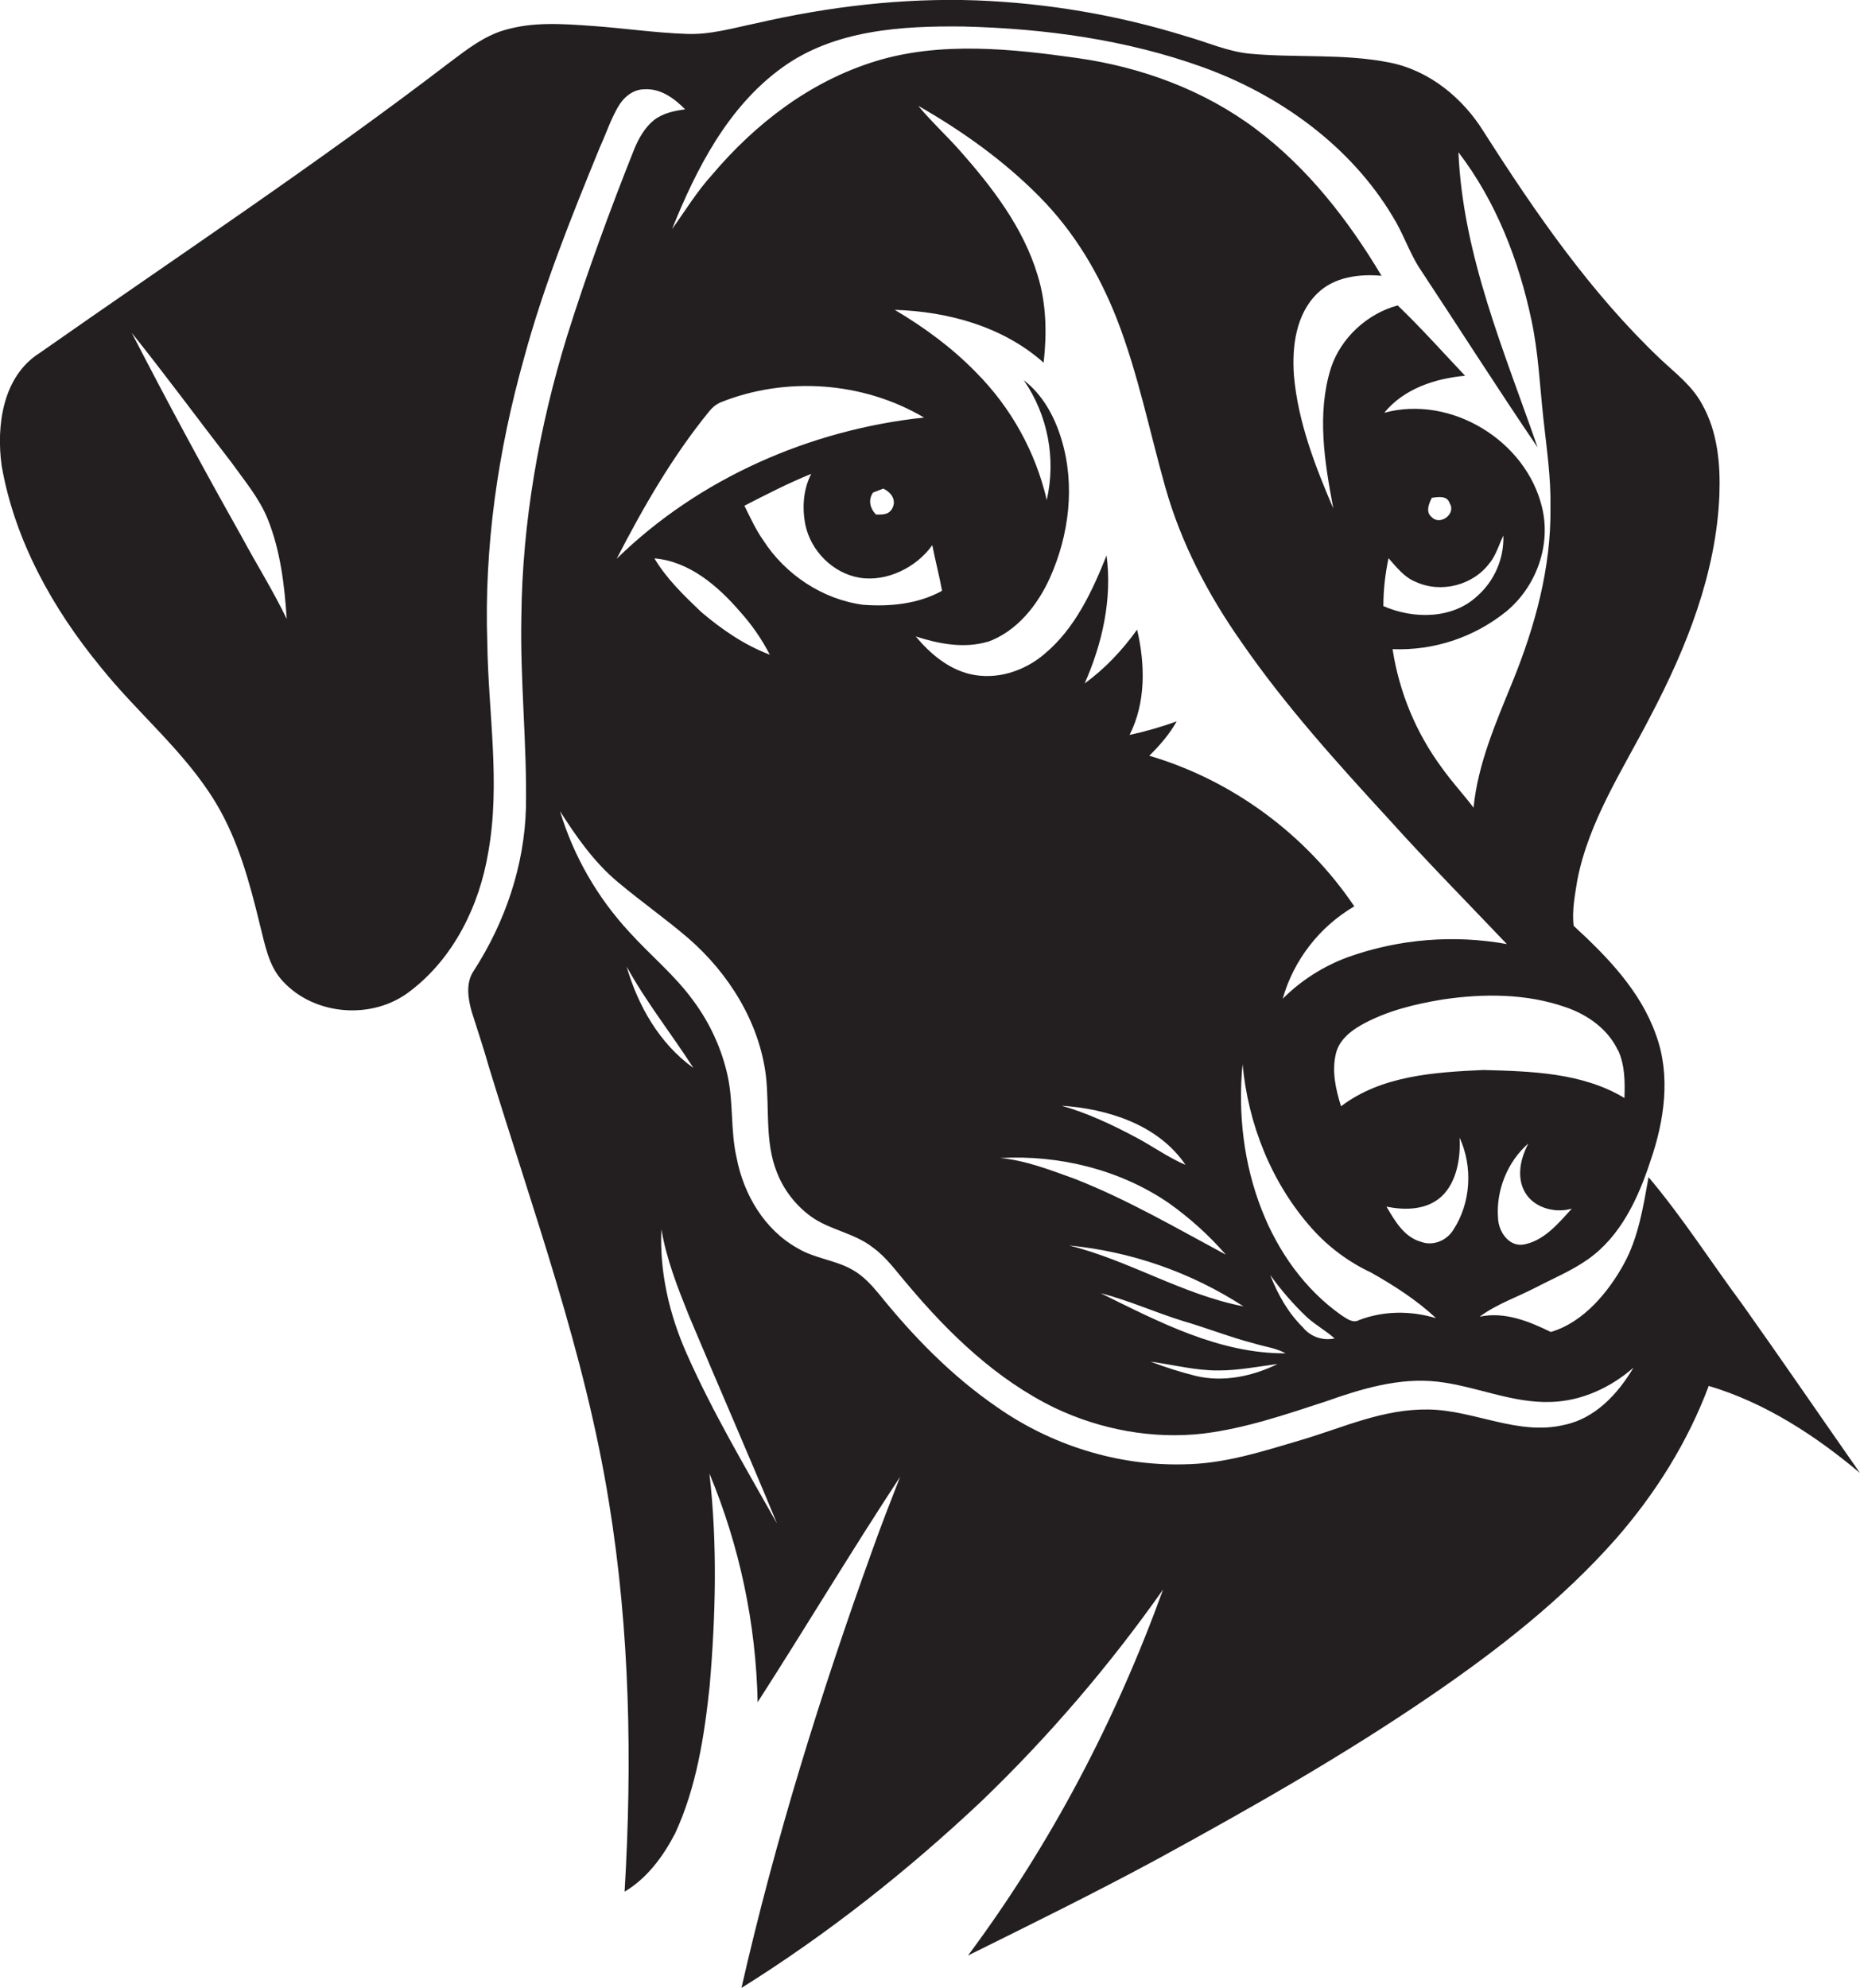
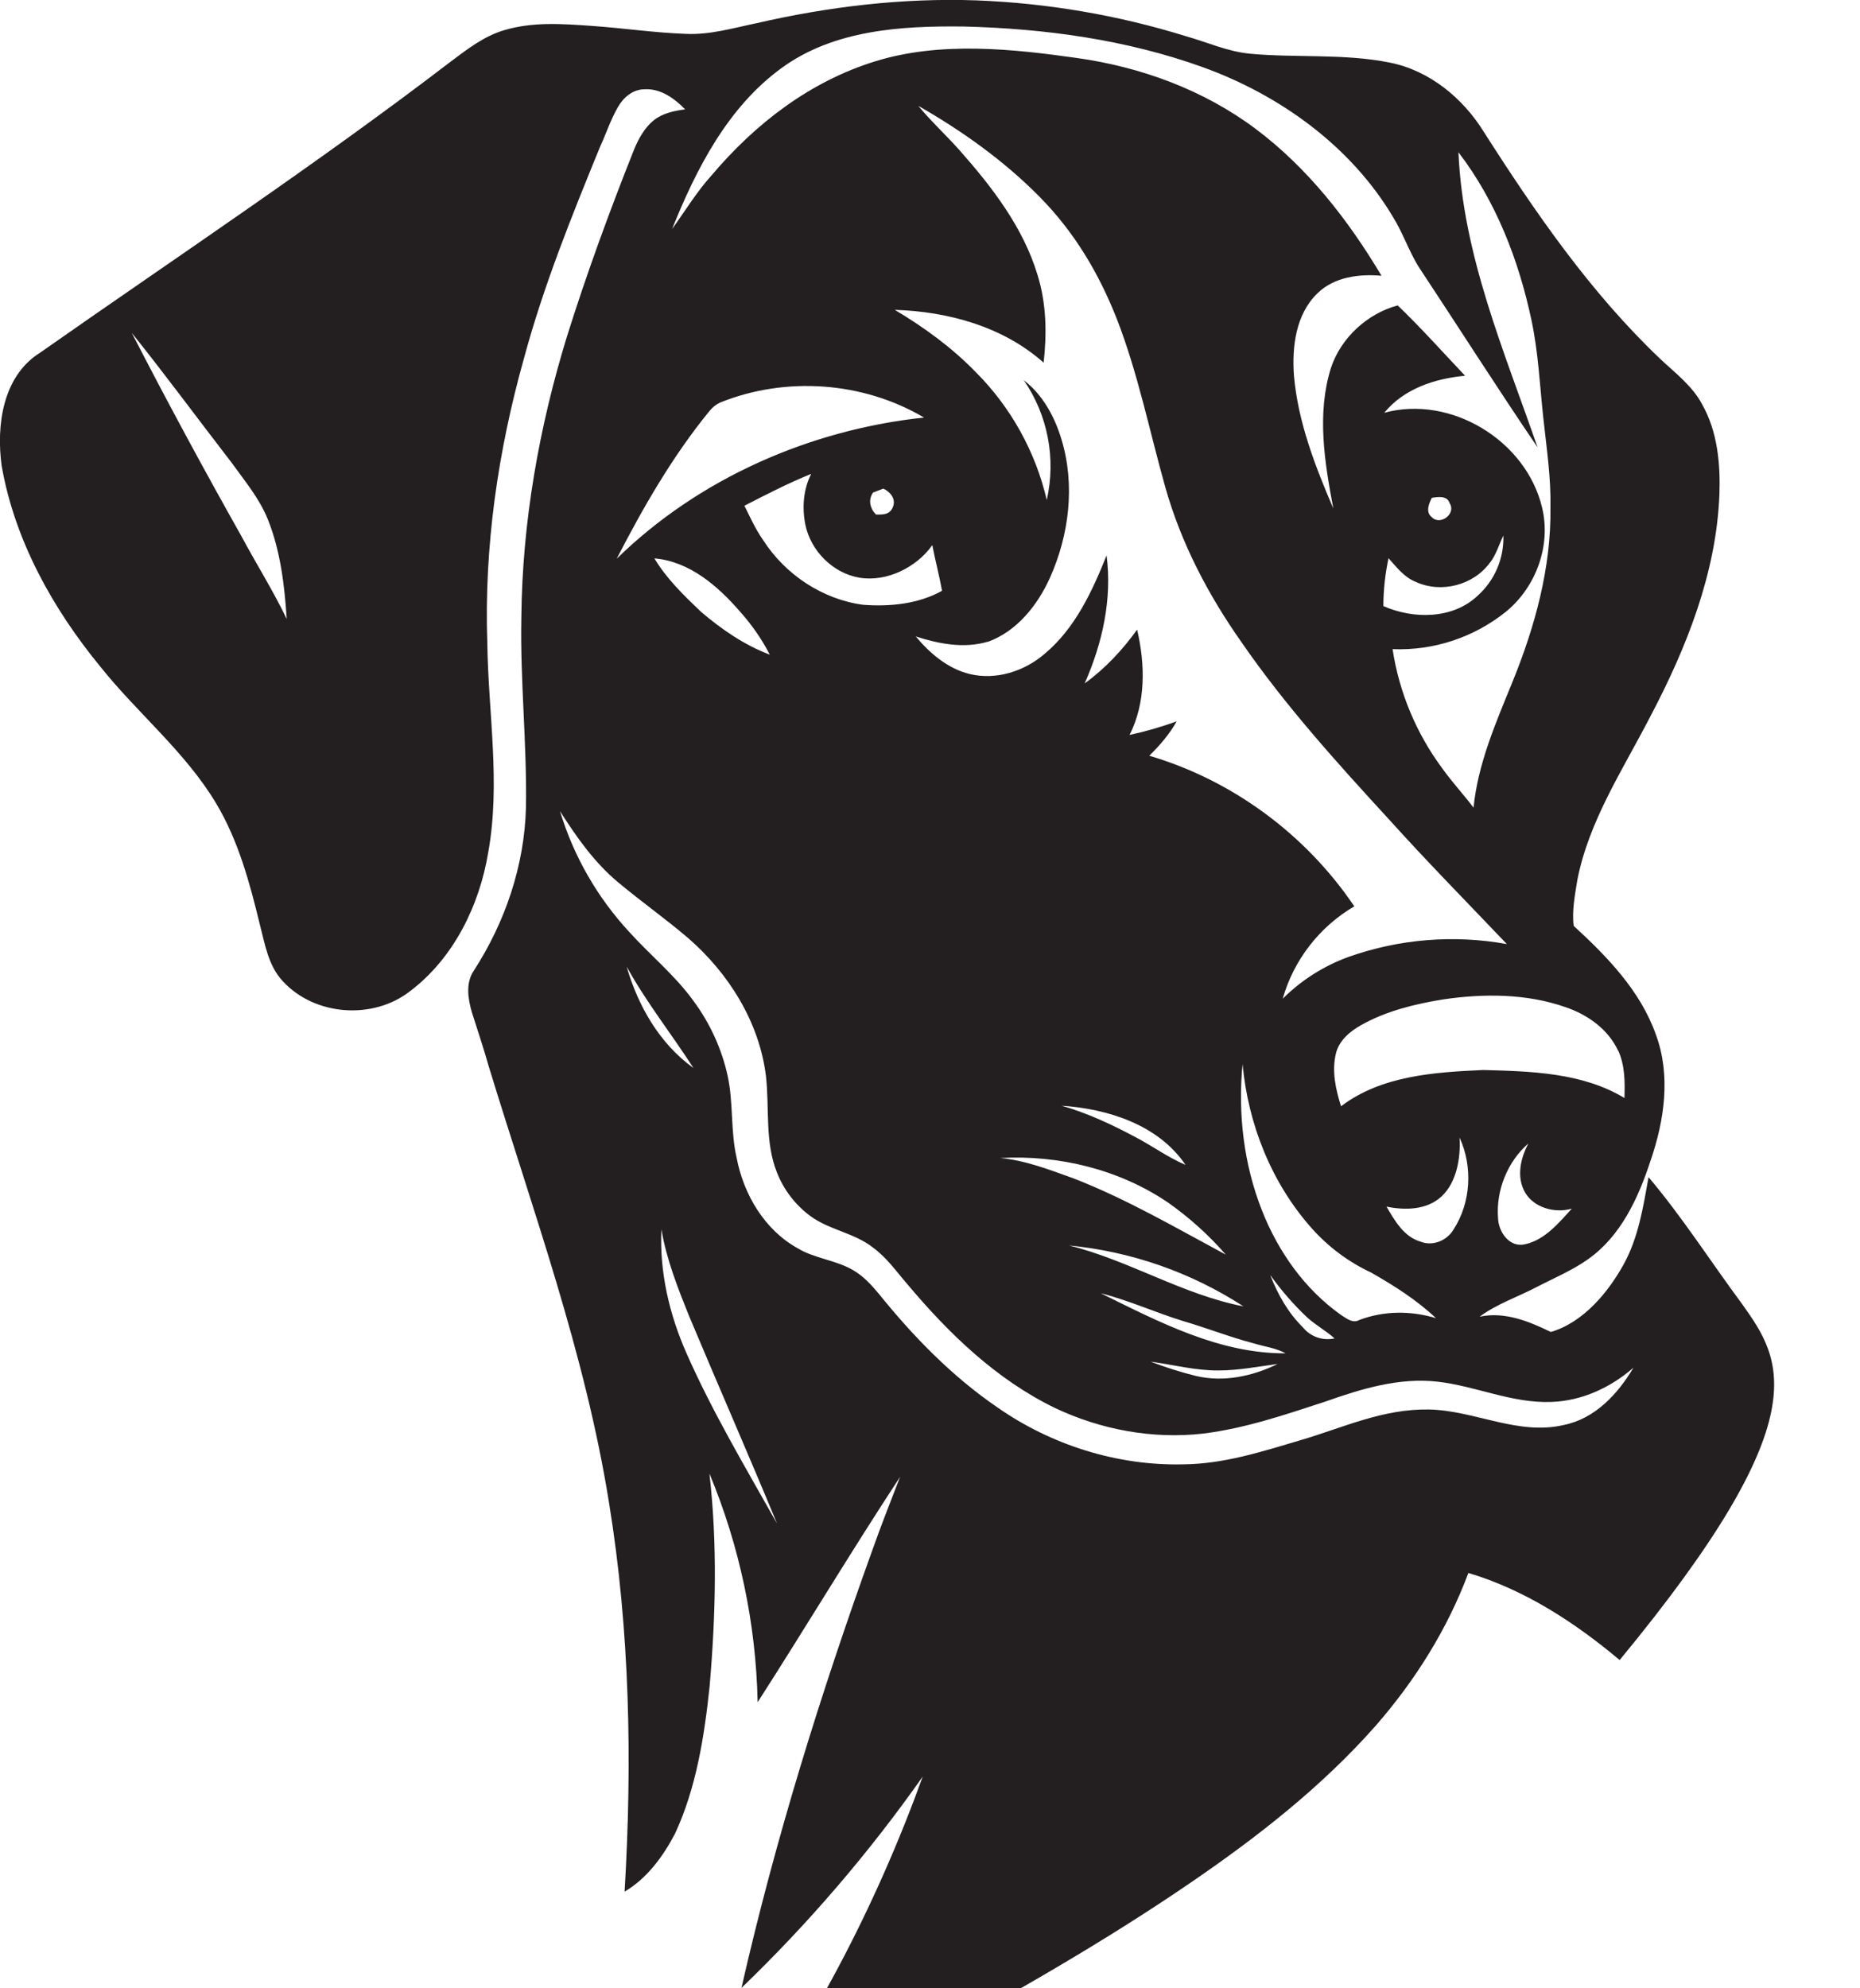
<svg xmlns="http://www.w3.org/2000/svg" version="1.1" id="Layer_1" x="0px" y="0px" viewBox="0 0 1010.7 1080" style="enable-background:new 0 0 1010.7 1080;" xml:space="preserve">
  <style type="text/css">
	.st0{fill:#231F20;}
</style>
  <title>bise-eise_Dog_flat_black_logo_White_background_31eb8d5c-7c9c-4fe3-9344-67c9eccefac8</title>
-   <path class="st0" d="M946.7,708.4c-17-22.9-32.4-47.1-50.9-69c-2.9,16.2-5.5,32.9-13.6,47.5s-21.5,31.3-39.5,36.6  c-11.9-5.8-25.1-11.2-38.7-8.3c9.3-6.9,20.4-10.6,30.6-15.9s19.5-9.1,28.3-15.3c17.9-12.6,27.4-33.4,34-53.6  c7.5-21.8,11.1-46.2,2.9-68.4c-8.4-23.8-26.5-42.4-44.7-59.1c-1-8.3,0.7-16.7,2-24.9c6.3-32.2,24.8-60,39.6-88.7  c19.7-37.4,35.9-77.9,37.6-120.6c0.6-16.7-1-34.3-9.4-49.1c-5.3-10-14.6-17-22.7-24.6c-38-36.1-67.9-79.5-96-123.5  c-11.3-18.2-29.4-33.2-51-37.5c-24.9-5-50.5-2.5-75.7-4.8c-12.2-1.1-23.3-6.2-35-9.5c-37-11.5-75.3-18-114-19.5  c-40.1-1.4-80.3,3.4-119.4,12.4c-12.6,2.6-25.3,6.4-38.3,5.8c-17-0.6-33.9-3.1-50.8-4.3s-32.2-2.3-47.7,2.2  c-11.2,3.2-20.5,10.5-29.7,17.4c-72.4,55.4-148.4,105.7-223,158C1.4,204.4-2.1,231.3,0.9,253c7.1,40.6,27.8,77.7,53.7,109.2  c20.2,25.3,46,46.1,62.8,74.1c12.1,20.2,18.3,43.2,23.8,65.9c2.8,10.7,4.6,22.5,12.6,30.9c17.3,18.7,48.9,21,69,5.3  c23.7-17.9,37.7-46.5,42.5-75.4c6.8-37.7,0-75.9-0.5-113.7c-1.8-52.2,5.8-104.4,19.9-154.6c10.6-39.3,25.9-77.2,41.3-114.8  c3.3-7.2,5.8-14.8,9.7-21.6c2.9-5.2,8-9.7,14.3-9.8c8.9-0.6,16.4,4.9,22.3,10.9c-6,0.8-12.2,2.1-17,5.9s-8.3,9.9-10.7,15.8  c-13.3,33.4-25.7,67.2-36.5,101.6c-15.2,49.4-24.3,100.9-24.8,152.6c-0.7,34.5,3.1,68.9,2.5,103.4c-0.8,31.4-11.3,62.2-28.3,88.5  c-4.6,6.7-3.2,15.3-1.1,22.6c3.1,9.8,6.4,19.6,9.2,29.5c23.9,78.2,52.3,155.6,65.3,236.7c11.4,69.8,12.7,141,8.5,211.5  c12.2-7.2,20.9-19.1,27.4-31.5c11.6-25,15.9-52.7,18.8-80c3.3-38.4,4.3-77.2-0.1-115.6c16.4,39.4,25.3,81.5,26.2,124.2  c26.1-40.6,50.9-82.1,77.4-122.4c-5.1,13.2-10.3,26.3-15,39.6c-28.1,77.9-52.8,157.2-71.2,238c46.9-29.3,90.4-63.7,130.6-101.6  c36.4-35,69.4-73.5,98.5-114.8c-25.7,71-61,138.4-106,198.8c34.7-17.2,69.5-34.3,103.5-52.7c50.5-27.6,100.6-56,148.1-88.5  c36.3-24.8,71.4-52.2,100.6-85.3c21.4-24.5,38.9-52.4,50.3-82.9c30.6,9.1,57.9,26.9,82.2,47.3C989.3,769.5,968.3,738.8,946.7,708.4z   M131.1,291.1c-20.5-36.4-40.4-73.2-59.5-110.3c18.5,23.1,36,46.9,54.1,70.3c7.1,9.9,15.2,19.5,19.8,30.9  c6.9,17.2,9.1,35.8,10.3,54.2C148.4,320.8,139.2,306.2,131.1,291.1z M828.9,675.8c-8.7,2.2-14.7-6.7-14.9-14.3  c-1.1-14.9,5.1-30.5,16.5-40.4c-4.3,8.1-6.6,18.3-1.8,26.6s16.2,11.5,25.4,8.8C847,664.3,839.5,673.4,828.9,675.8z M879.3,570.6  c3.7,8.1,3.7,17.1,3.4,25.8c-22.9-13.8-50.7-14.5-76.7-15.2c-26.5,1.2-55.3,3-77.3,19.7c-2.9-9.2-5.1-19-2.8-28.6  c1.7-7.2,7.8-12.2,13.9-15.6c13.6-7.6,28.9-11.3,44.1-13.8c22.2-3.3,45.5-3.3,66.9,4.2c11.8,4,23,11.9,28.4,23.5H879.3z   M598.3,702.5c15.3,3.9,29.7,10.5,44.7,15.1c13,3.8,25.6,8.8,38.7,12.2c5.6,1.7,11.6,2.4,16.9,5.3c-36.1,0.2-68.9-17.1-100.4-32.6  H598.3z M694.2,740.9c-13.6,6.7-29.4,10-44.3,6.5c-8.4-2.1-16.6-4.7-24.7-7.8c12.3,1.7,24.5,4.9,37,4.8c10.6,0,21.3-2.1,31.9-3.5  H694.2z M414.7,293.4c-4.1-5.8-7-12.3-10.2-18.7c11.9-6.1,23.9-12.3,36.3-17.3c-4.3,8.4-5,18.3-3.2,27.5c2.9,14.3,15,26.5,29.5,28.9  s30.8-5.4,39.5-17.7c1.6,8.3,3.8,16.5,5.3,24.8c-12.9,7.2-28.4,8.7-42.9,7.6C447,325.6,426.7,312.1,414.7,293.4z M418.3,355.6  c-13.8-5.2-26.1-13.7-37.3-23.2c-9.3-8.9-18.8-18-25.4-29.1c19,1.6,34.5,15,46.5,28.9C408.5,339.3,413.9,347.1,418.3,355.6  L418.3,355.6z M474.5,267.5l5.5-2.1c3.8,1.8,7,5.6,5.2,10s-5.7,4.1-9.2,4.1c-3.3-3.4-4.4-8.1-1.5-12.1L474.5,267.5z M536.6,348.7  c15.9-5.7,27.1-19.8,33.9-34.8c10.5-23.4,13.8-50.5,6.3-75.2c-3.7-12.3-10.1-24.2-20.5-32.2c13.1,19,17.6,42.6,12.5,65.1  c-6.1-26.2-19.4-50.2-38.4-69.3c-13-13.4-28.2-24.5-44.2-34c29,0.9,58.9,9.1,80.9,28.7c1.8-15.9,1.5-32.2-3.3-47.6  c-7.8-25.9-24.7-47.8-42.4-67.8C514.1,73.4,506,66,499,57.5c23.8,13.6,46.4,29.7,65.7,49.2s32.5,42,42.2,66.6  c11.5,29.6,17.7,60.8,26.3,91.3s23.4,58.7,41.6,84.5c23.7,34.3,51.7,65.2,79.8,95.8c20.8,23.1,42.7,45.3,64.2,67.9  c-28.8-5.2-58.5-2.8-86.1,7c-13.4,4.9-25.6,12.6-35.7,22.7c6-21.1,20-39.1,38.9-50.2c-26.3-39-66.2-68.5-111.4-81.8  c5.7-5.6,11-11.7,14.9-18.7c-8.4,3.1-16.9,5.5-25.6,7.4c8.9-17.6,8.5-38.3,4.1-57.2c-8,11.1-17.4,21.2-28.5,29.2  c9.6-21.7,15-45.7,11.9-69.5c-7.8,19.5-17.1,39.6-33.6,53.4c-11,9.5-26.4,14.5-40.8,11c-11.9-2.9-21.6-11.2-29.3-20.4  c12.4,4,26.1,6.7,39,2.9L536.6,348.7z M809.6,305.7c3.4-4.4,4.9-9.8,7.3-14.8c0.4,12.4-4.7,24.4-14,32.7  c-13.5,12.8-34.9,12.8-51.2,5.6c0-8.7,1-17.5,2.8-26c4.4,4.9,8.5,10.4,14.9,12.9c13.7,6.3,31.3,1.8,40.2-10.5L809.6,305.7z   M778.1,270.4c3.4-0.5,8.3-1.3,9.6,2.9c3.8,5.8-5.3,12.5-9.8,7.5c-3.4-2.7-1.4-7.4,0.2-10.5L778.1,270.4z M644.1,632.7  c-9.6-4.1-18-10.3-27.2-15.1c-12.8-6.8-26-13-40-17c25.1,1.7,52.4,10.3,67.2,32L644.1,632.7z M635,653.4  c11.4,8.1,21.9,17.5,31.1,28.1c-27-14.5-53.7-30.1-82.4-41.3c-13.1-4.7-26.3-9.9-40.2-11.2C575.5,627.2,608.5,635.3,635,653.4z   M675.7,709.6c-33.1-6.4-62.2-25-94.8-33.1C614.7,679.8,647.2,691.1,675.7,709.6L675.7,709.6z M690.4,692.8  c5.9,8.2,12.5,15.8,19.8,22.7c4.6,4.2,10.3,7.3,15,11.5c-6.4,1.4-13.1-0.9-17.2-6c-8-7.8-13.6-17.8-17.7-28.2L690.4,692.8z   M685.7,657.4c-9.9-25.1-13.1-52.6-10.5-79.4c3,32.6,15.7,64.6,37.6,89.2c9,10.1,20,18.3,32.2,24c12.5,7.1,24.8,14.9,35.3,24.8  c-13.6-4.1-28.3-4.1-41.7,1c-3.5,2-6.8-0.8-9.7-2.6C709,700.4,694.5,679.8,685.7,657.4z M772.1,674.5c-9.2-2.6-14.2-11.4-18.7-19.1  c10.1,2.1,22,1.9,30-5.6s10.4-20.6,9.7-31.9c7.3,15.8,6.2,35.4-3.3,50C786.2,673.9,778.6,677,772.1,674.5L772.1,674.5z M424.9,36.8  c28.4-20.6,64.9-22.8,98.7-22.4c44,1.1,88.4,7.1,130,22.1s80.3,42.7,103.3,81.3c5.3,8.5,8.5,18.1,13.7,26.7  c21.7,32.8,42.8,66,64.9,98.5c-18.1-52.2-40.6-104.3-43-160.3c20.4,26.6,32.8,58.7,39.7,91.3c3.7,17.4,4.5,35.2,6.4,52.8  s4.2,32.6,3.9,49c0.4,32.6-8.4,64.5-20.6,94.5c-9,22.1-18.8,44.4-21.2,68.4c-5.5-7.3-11.8-14-17.1-21.5  c-14.1-19-23.3-41.2-26.9-64.6c22.4,0.9,44.3-6.4,61.7-20.4c16.3-13.4,24.6-36,19.5-56.7c-8.7-36.2-49.5-61.1-85.7-51.3  c10.7-13.1,27.6-18.6,43.9-20.1c-12.1-12.8-23.9-26-36.6-38.2c-16.5,4.4-30.9,17.6-36.3,34c-7.8,24.9-3.4,51.3,1.3,76.3  c-9.9-23.1-19.2-47-21.4-72.3c-1.1-15.6,1-33.2,12.8-44.6c9.1-8.9,22.7-10.6,34.8-9.5c-18-30.2-40.1-58.6-68.4-79.8  S620,36.4,585.2,31.5s-74-9.2-109.6,1.8s-65.3,34-88.8,61.8c-8.2,9-14.5,19.5-21.6,29.3C378.4,91.6,395.5,58.1,424.9,36.8z   M385.4,223.4c1.6-2,3.5-3.6,5.8-4.7c35.6-14.4,77.7-11.5,110.9,8.1c-61.9,6.6-122.3,33-167,76.7  C349.6,275.4,365.4,247.9,385.4,223.4z M340.5,525c10.6,19.3,24.4,36.6,36.3,55.1C358.4,566.9,346.7,546.4,340.5,525z M373.1,735.2  c-9.4-21.2-14.8-44.3-13.7-67.5c2.7,16.2,8.8,31.6,14.9,46.8c15.8,37.7,32.3,75.2,47.9,113C405.1,797.1,387.2,767.1,373.1,735.2z   M849.8,774c-25,5.9-48.7-8-73.5-8.4s-46.1,9.7-68.7,16.4s-42.6,13.2-64.8,13.4c-35.8,0.8-71.6-10.5-100.9-31  c-24.7-16.9-45.7-38.5-64.4-61.7c-4-4.8-8.3-9.5-13.8-12.7c-9.4-5.6-20.9-6.3-30.3-12c-18-10-29.3-29.2-33.1-49  c-3.4-14.7-1.7-29.9-4.9-44.6s-9.7-28.8-18.7-40.9c-10-13.8-23.3-24.6-34.7-37.2c-17.4-18.8-30.3-41.2-37.7-65.7  c8.9,14,18.6,27.8,31.4,38.5s25.9,19.9,38.3,30.5c22,19.1,38.6,45.6,42.2,74.8c2,17.5-0.7,35.8,6,52.5c3.7,9.4,10,17.6,18.1,23.6  c10.3,7.6,23.8,9.1,34,17.1c7.5,5.4,12.8,13.1,18.8,20c22.5,26.8,48.4,51.8,80.2,67.2c24.9,11.8,53,17,80.4,13.9  c22.9-2.8,44.7-10.3,66.5-17.4c19.5-6.9,40.1-13.2,61-10.8s40.4,11.8,61.7,11c16.6-0.5,32.3-7.8,44.7-18.6  C879.1,757.2,866.7,770.6,849.8,774z" />
+   <path class="st0" d="M946.7,708.4c-17-22.9-32.4-47.1-50.9-69c-2.9,16.2-5.5,32.9-13.6,47.5s-21.5,31.3-39.5,36.6  c-11.9-5.8-25.1-11.2-38.7-8.3c9.3-6.9,20.4-10.6,30.6-15.9s19.5-9.1,28.3-15.3c17.9-12.6,27.4-33.4,34-53.6  c7.5-21.8,11.1-46.2,2.9-68.4c-8.4-23.8-26.5-42.4-44.7-59.1c-1-8.3,0.7-16.7,2-24.9c6.3-32.2,24.8-60,39.6-88.7  c19.7-37.4,35.9-77.9,37.6-120.6c0.6-16.7-1-34.3-9.4-49.1c-5.3-10-14.6-17-22.7-24.6c-38-36.1-67.9-79.5-96-123.5  c-11.3-18.2-29.4-33.2-51-37.5c-24.9-5-50.5-2.5-75.7-4.8c-12.2-1.1-23.3-6.2-35-9.5c-37-11.5-75.3-18-114-19.5  c-40.1-1.4-80.3,3.4-119.4,12.4c-12.6,2.6-25.3,6.4-38.3,5.8c-17-0.6-33.9-3.1-50.8-4.3s-32.2-2.3-47.7,2.2  c-11.2,3.2-20.5,10.5-29.7,17.4c-72.4,55.4-148.4,105.7-223,158C1.4,204.4-2.1,231.3,0.9,253c7.1,40.6,27.8,77.7,53.7,109.2  c20.2,25.3,46,46.1,62.8,74.1c12.1,20.2,18.3,43.2,23.8,65.9c2.8,10.7,4.6,22.5,12.6,30.9c17.3,18.7,48.9,21,69,5.3  c23.7-17.9,37.7-46.5,42.5-75.4c6.8-37.7,0-75.9-0.5-113.7c-1.8-52.2,5.8-104.4,19.9-154.6c10.6-39.3,25.9-77.2,41.3-114.8  c3.3-7.2,5.8-14.8,9.7-21.6c2.9-5.2,8-9.7,14.3-9.8c8.9-0.6,16.4,4.9,22.3,10.9c-6,0.8-12.2,2.1-17,5.9s-8.3,9.9-10.7,15.8  c-13.3,33.4-25.7,67.2-36.5,101.6c-15.2,49.4-24.3,100.9-24.8,152.6c-0.7,34.5,3.1,68.9,2.5,103.4c-0.8,31.4-11.3,62.2-28.3,88.5  c-4.6,6.7-3.2,15.3-1.1,22.6c3.1,9.8,6.4,19.6,9.2,29.5c23.9,78.2,52.3,155.6,65.3,236.7c11.4,69.8,12.7,141,8.5,211.5  c12.2-7.2,20.9-19.1,27.4-31.5c11.6-25,15.9-52.7,18.8-80c3.3-38.4,4.3-77.2-0.1-115.6c16.4,39.4,25.3,81.5,26.2,124.2  c26.1-40.6,50.9-82.1,77.4-122.4c-5.1,13.2-10.3,26.3-15,39.6c-28.1,77.9-52.8,157.2-71.2,238c36.4-35,69.4-73.5,98.5-114.8c-25.7,71-61,138.4-106,198.8c34.7-17.2,69.5-34.3,103.5-52.7c50.5-27.6,100.6-56,148.1-88.5  c36.3-24.8,71.4-52.2,100.6-85.3c21.4-24.5,38.9-52.4,50.3-82.9c30.6,9.1,57.9,26.9,82.2,47.3C989.3,769.5,968.3,738.8,946.7,708.4z   M131.1,291.1c-20.5-36.4-40.4-73.2-59.5-110.3c18.5,23.1,36,46.9,54.1,70.3c7.1,9.9,15.2,19.5,19.8,30.9  c6.9,17.2,9.1,35.8,10.3,54.2C148.4,320.8,139.2,306.2,131.1,291.1z M828.9,675.8c-8.7,2.2-14.7-6.7-14.9-14.3  c-1.1-14.9,5.1-30.5,16.5-40.4c-4.3,8.1-6.6,18.3-1.8,26.6s16.2,11.5,25.4,8.8C847,664.3,839.5,673.4,828.9,675.8z M879.3,570.6  c3.7,8.1,3.7,17.1,3.4,25.8c-22.9-13.8-50.7-14.5-76.7-15.2c-26.5,1.2-55.3,3-77.3,19.7c-2.9-9.2-5.1-19-2.8-28.6  c1.7-7.2,7.8-12.2,13.9-15.6c13.6-7.6,28.9-11.3,44.1-13.8c22.2-3.3,45.5-3.3,66.9,4.2c11.8,4,23,11.9,28.4,23.5H879.3z   M598.3,702.5c15.3,3.9,29.7,10.5,44.7,15.1c13,3.8,25.6,8.8,38.7,12.2c5.6,1.7,11.6,2.4,16.9,5.3c-36.1,0.2-68.9-17.1-100.4-32.6  H598.3z M694.2,740.9c-13.6,6.7-29.4,10-44.3,6.5c-8.4-2.1-16.6-4.7-24.7-7.8c12.3,1.7,24.5,4.9,37,4.8c10.6,0,21.3-2.1,31.9-3.5  H694.2z M414.7,293.4c-4.1-5.8-7-12.3-10.2-18.7c11.9-6.1,23.9-12.3,36.3-17.3c-4.3,8.4-5,18.3-3.2,27.5c2.9,14.3,15,26.5,29.5,28.9  s30.8-5.4,39.5-17.7c1.6,8.3,3.8,16.5,5.3,24.8c-12.9,7.2-28.4,8.7-42.9,7.6C447,325.6,426.7,312.1,414.7,293.4z M418.3,355.6  c-13.8-5.2-26.1-13.7-37.3-23.2c-9.3-8.9-18.8-18-25.4-29.1c19,1.6,34.5,15,46.5,28.9C408.5,339.3,413.9,347.1,418.3,355.6  L418.3,355.6z M474.5,267.5l5.5-2.1c3.8,1.8,7,5.6,5.2,10s-5.7,4.1-9.2,4.1c-3.3-3.4-4.4-8.1-1.5-12.1L474.5,267.5z M536.6,348.7  c15.9-5.7,27.1-19.8,33.9-34.8c10.5-23.4,13.8-50.5,6.3-75.2c-3.7-12.3-10.1-24.2-20.5-32.2c13.1,19,17.6,42.6,12.5,65.1  c-6.1-26.2-19.4-50.2-38.4-69.3c-13-13.4-28.2-24.5-44.2-34c29,0.9,58.9,9.1,80.9,28.7c1.8-15.9,1.5-32.2-3.3-47.6  c-7.8-25.9-24.7-47.8-42.4-67.8C514.1,73.4,506,66,499,57.5c23.8,13.6,46.4,29.7,65.7,49.2s32.5,42,42.2,66.6  c11.5,29.6,17.7,60.8,26.3,91.3s23.4,58.7,41.6,84.5c23.7,34.3,51.7,65.2,79.8,95.8c20.8,23.1,42.7,45.3,64.2,67.9  c-28.8-5.2-58.5-2.8-86.1,7c-13.4,4.9-25.6,12.6-35.7,22.7c6-21.1,20-39.1,38.9-50.2c-26.3-39-66.2-68.5-111.4-81.8  c5.7-5.6,11-11.7,14.9-18.7c-8.4,3.1-16.9,5.5-25.6,7.4c8.9-17.6,8.5-38.3,4.1-57.2c-8,11.1-17.4,21.2-28.5,29.2  c9.6-21.7,15-45.7,11.9-69.5c-7.8,19.5-17.1,39.6-33.6,53.4c-11,9.5-26.4,14.5-40.8,11c-11.9-2.9-21.6-11.2-29.3-20.4  c12.4,4,26.1,6.7,39,2.9L536.6,348.7z M809.6,305.7c3.4-4.4,4.9-9.8,7.3-14.8c0.4,12.4-4.7,24.4-14,32.7  c-13.5,12.8-34.9,12.8-51.2,5.6c0-8.7,1-17.5,2.8-26c4.4,4.9,8.5,10.4,14.9,12.9c13.7,6.3,31.3,1.8,40.2-10.5L809.6,305.7z   M778.1,270.4c3.4-0.5,8.3-1.3,9.6,2.9c3.8,5.8-5.3,12.5-9.8,7.5c-3.4-2.7-1.4-7.4,0.2-10.5L778.1,270.4z M644.1,632.7  c-9.6-4.1-18-10.3-27.2-15.1c-12.8-6.8-26-13-40-17c25.1,1.7,52.4,10.3,67.2,32L644.1,632.7z M635,653.4  c11.4,8.1,21.9,17.5,31.1,28.1c-27-14.5-53.7-30.1-82.4-41.3c-13.1-4.7-26.3-9.9-40.2-11.2C575.5,627.2,608.5,635.3,635,653.4z   M675.7,709.6c-33.1-6.4-62.2-25-94.8-33.1C614.7,679.8,647.2,691.1,675.7,709.6L675.7,709.6z M690.4,692.8  c5.9,8.2,12.5,15.8,19.8,22.7c4.6,4.2,10.3,7.3,15,11.5c-6.4,1.4-13.1-0.9-17.2-6c-8-7.8-13.6-17.8-17.7-28.2L690.4,692.8z   M685.7,657.4c-9.9-25.1-13.1-52.6-10.5-79.4c3,32.6,15.7,64.6,37.6,89.2c9,10.1,20,18.3,32.2,24c12.5,7.1,24.8,14.9,35.3,24.8  c-13.6-4.1-28.3-4.1-41.7,1c-3.5,2-6.8-0.8-9.7-2.6C709,700.4,694.5,679.8,685.7,657.4z M772.1,674.5c-9.2-2.6-14.2-11.4-18.7-19.1  c10.1,2.1,22,1.9,30-5.6s10.4-20.6,9.7-31.9c7.3,15.8,6.2,35.4-3.3,50C786.2,673.9,778.6,677,772.1,674.5L772.1,674.5z M424.9,36.8  c28.4-20.6,64.9-22.8,98.7-22.4c44,1.1,88.4,7.1,130,22.1s80.3,42.7,103.3,81.3c5.3,8.5,8.5,18.1,13.7,26.7  c21.7,32.8,42.8,66,64.9,98.5c-18.1-52.2-40.6-104.3-43-160.3c20.4,26.6,32.8,58.7,39.7,91.3c3.7,17.4,4.5,35.2,6.4,52.8  s4.2,32.6,3.9,49c0.4,32.6-8.4,64.5-20.6,94.5c-9,22.1-18.8,44.4-21.2,68.4c-5.5-7.3-11.8-14-17.1-21.5  c-14.1-19-23.3-41.2-26.9-64.6c22.4,0.9,44.3-6.4,61.7-20.4c16.3-13.4,24.6-36,19.5-56.7c-8.7-36.2-49.5-61.1-85.7-51.3  c10.7-13.1,27.6-18.6,43.9-20.1c-12.1-12.8-23.9-26-36.6-38.2c-16.5,4.4-30.9,17.6-36.3,34c-7.8,24.9-3.4,51.3,1.3,76.3  c-9.9-23.1-19.2-47-21.4-72.3c-1.1-15.6,1-33.2,12.8-44.6c9.1-8.9,22.7-10.6,34.8-9.5c-18-30.2-40.1-58.6-68.4-79.8  S620,36.4,585.2,31.5s-74-9.2-109.6,1.8s-65.3,34-88.8,61.8c-8.2,9-14.5,19.5-21.6,29.3C378.4,91.6,395.5,58.1,424.9,36.8z   M385.4,223.4c1.6-2,3.5-3.6,5.8-4.7c35.6-14.4,77.7-11.5,110.9,8.1c-61.9,6.6-122.3,33-167,76.7  C349.6,275.4,365.4,247.9,385.4,223.4z M340.5,525c10.6,19.3,24.4,36.6,36.3,55.1C358.4,566.9,346.7,546.4,340.5,525z M373.1,735.2  c-9.4-21.2-14.8-44.3-13.7-67.5c2.7,16.2,8.8,31.6,14.9,46.8c15.8,37.7,32.3,75.2,47.9,113C405.1,797.1,387.2,767.1,373.1,735.2z   M849.8,774c-25,5.9-48.7-8-73.5-8.4s-46.1,9.7-68.7,16.4s-42.6,13.2-64.8,13.4c-35.8,0.8-71.6-10.5-100.9-31  c-24.7-16.9-45.7-38.5-64.4-61.7c-4-4.8-8.3-9.5-13.8-12.7c-9.4-5.6-20.9-6.3-30.3-12c-18-10-29.3-29.2-33.1-49  c-3.4-14.7-1.7-29.9-4.9-44.6s-9.7-28.8-18.7-40.9c-10-13.8-23.3-24.6-34.7-37.2c-17.4-18.8-30.3-41.2-37.7-65.7  c8.9,14,18.6,27.8,31.4,38.5s25.9,19.9,38.3,30.5c22,19.1,38.6,45.6,42.2,74.8c2,17.5-0.7,35.8,6,52.5c3.7,9.4,10,17.6,18.1,23.6  c10.3,7.6,23.8,9.1,34,17.1c7.5,5.4,12.8,13.1,18.8,20c22.5,26.8,48.4,51.8,80.2,67.2c24.9,11.8,53,17,80.4,13.9  c22.9-2.8,44.7-10.3,66.5-17.4c19.5-6.9,40.1-13.2,61-10.8s40.4,11.8,61.7,11c16.6-0.5,32.3-7.8,44.7-18.6  C879.1,757.2,866.7,770.6,849.8,774z" />
</svg>